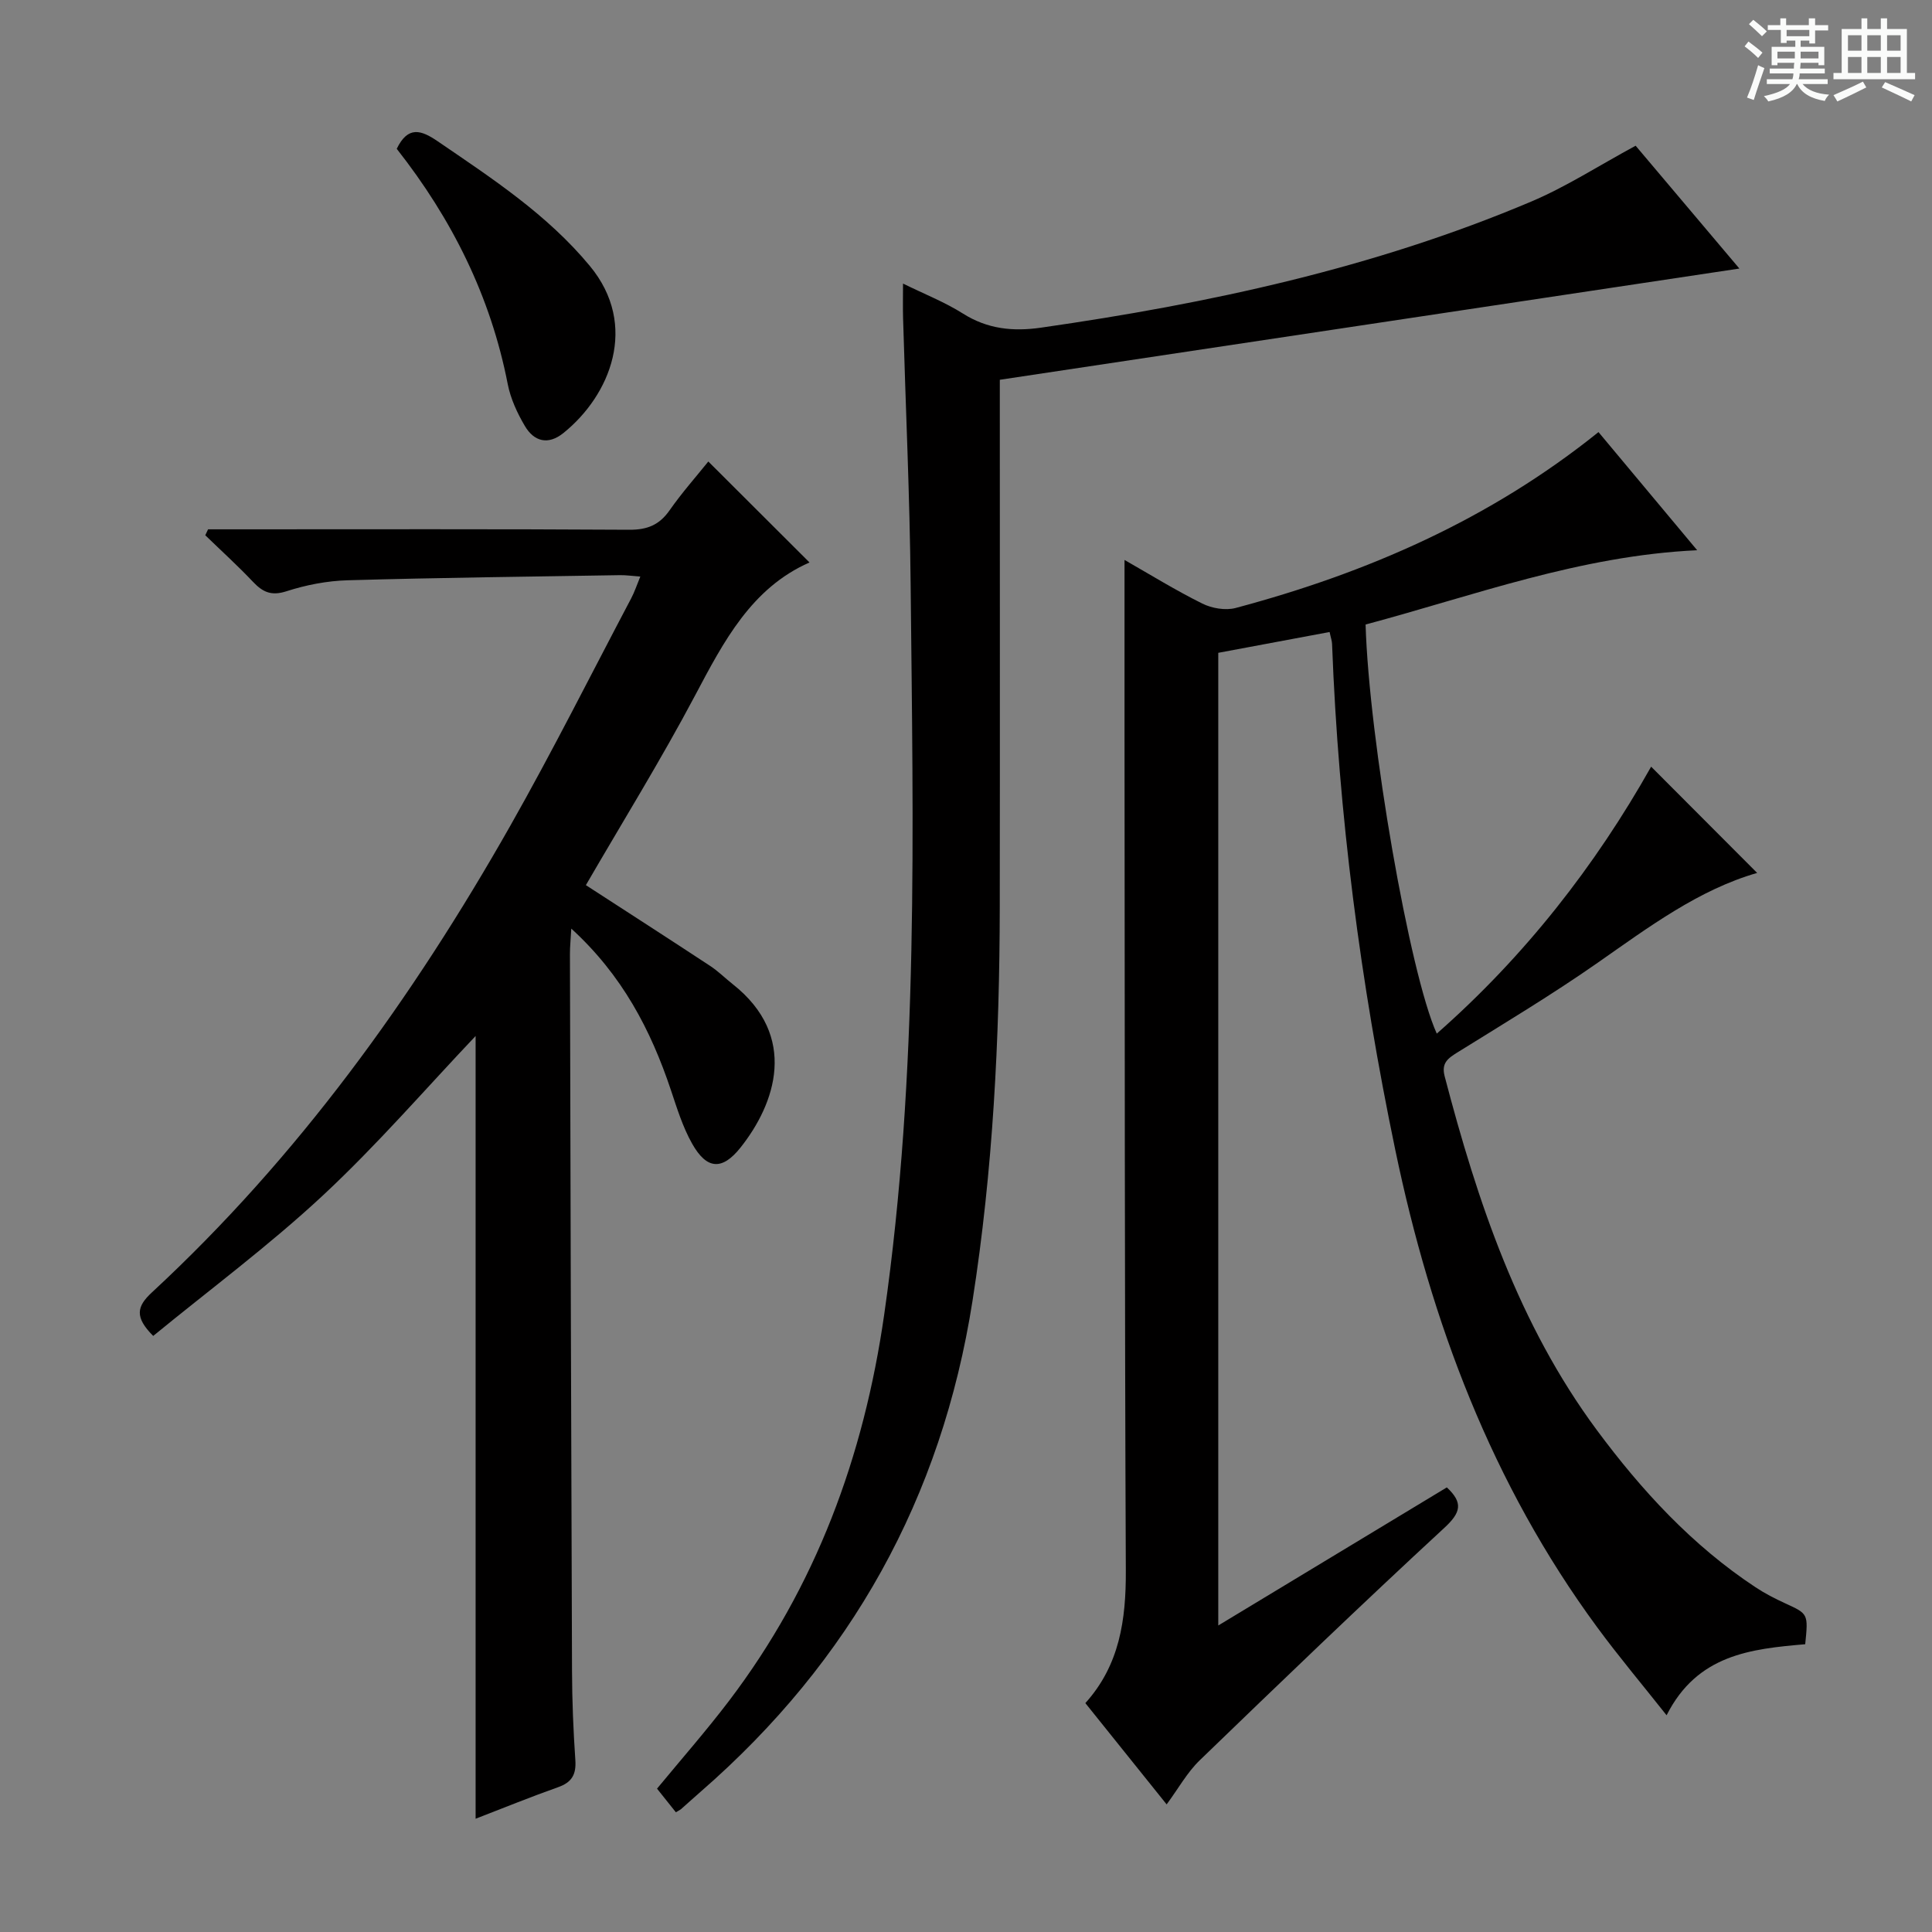
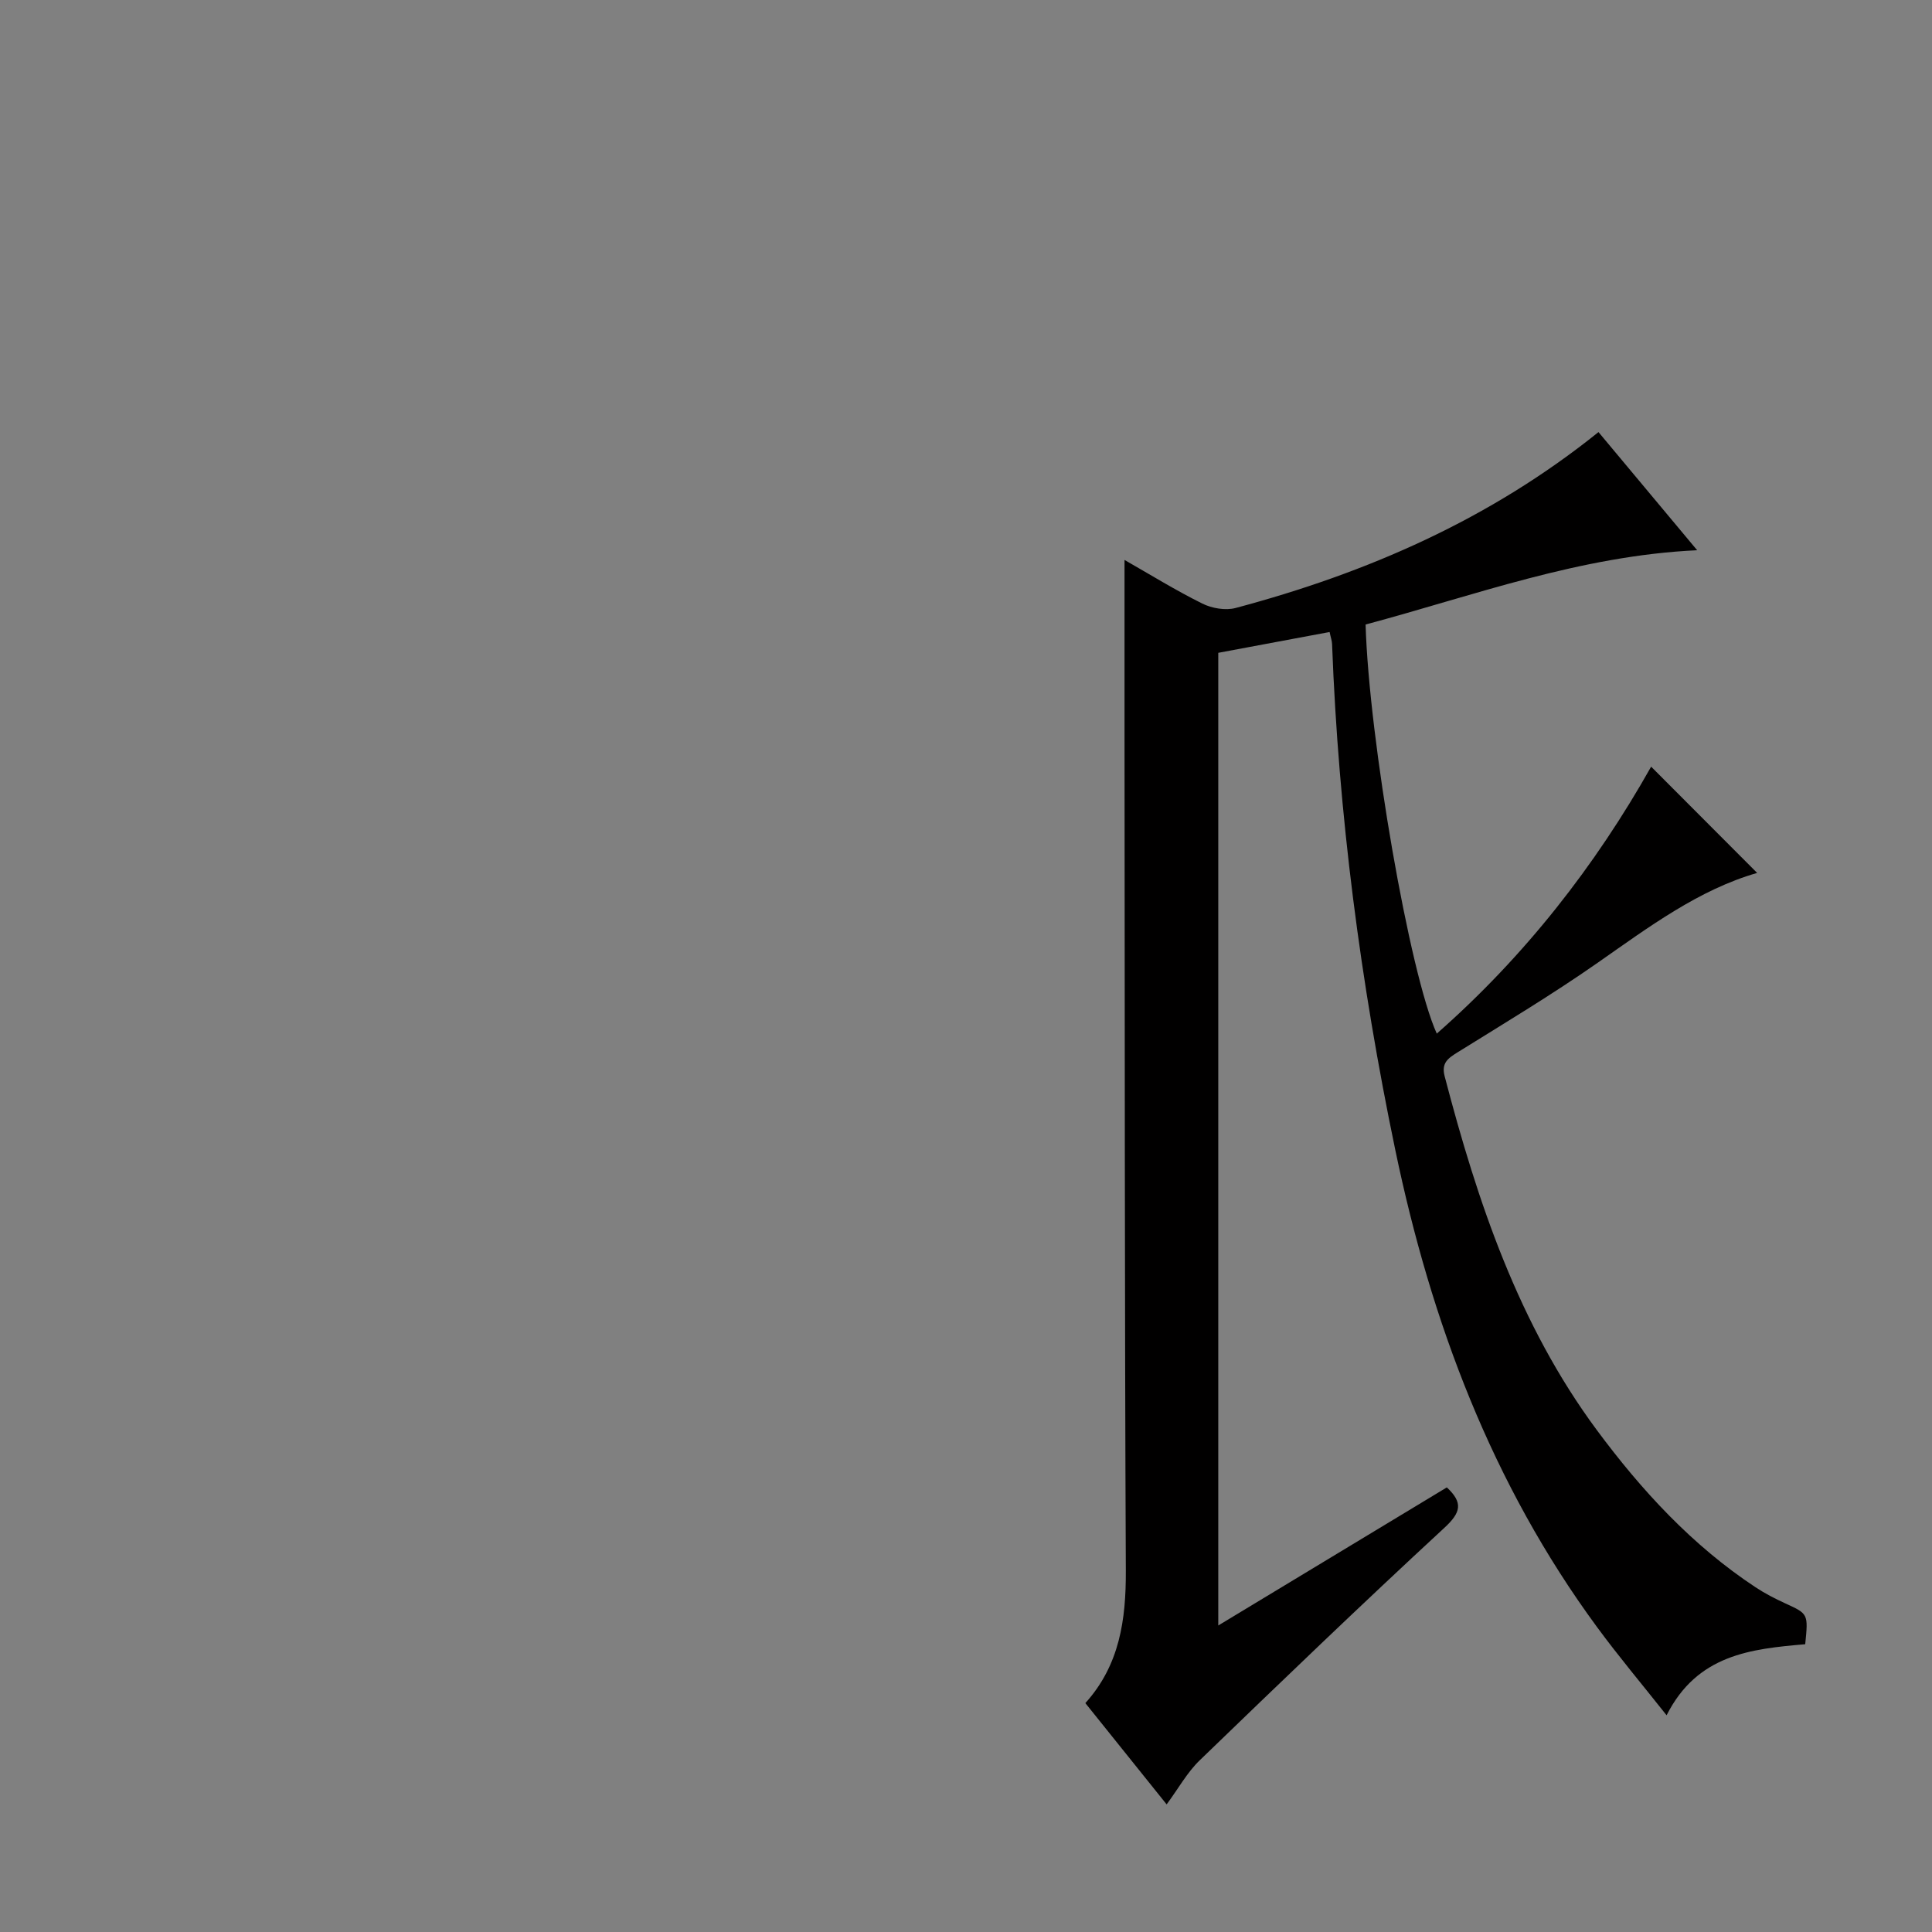
<svg xmlns="http://www.w3.org/2000/svg" enable-background="new 0 0 400 400" viewBox="0 0 400 400">
  <rect x="0" y="0" width="400" height="400" fill="#808080" stroke="none" />
-   <path d="m361.2 9.6.8-1c.9.7 1.9 1.4 2.9 2.3l-.9 1.1c-1-1-2-1.8-2.8-2.4zm.5 10.6c.9-2.1 1.6-4.3 2.3-6.7.4.2.8.4 1.3.6-.7 2.1-1.5 4.3-2.2 6.6zm.4-15.2.9-.9c1 .8 2 1.6 2.8 2.4l-1 1c-.9-.9-1.8-1.7-2.7-2.5zm12.5-1.2h1.2v1.4h2.7v1.1h-2.7v2.7h-1.2v-.6h-1.8v1.3h4.9v3.8h-1.2v-.5h-3.7c0 .4-.1.9-.1 1.2h5.1v1h-5.2c0 .5-.1.9-.2 1.2h6v1h-5.2c1.1 1.3 2.9 2 5.5 2.2-.4.4-.7.8-.9 1.3-2.9-.5-4.8-1.6-5.7-3.5h-.1c-.8 1.7-2.7 2.9-5.9 3.6-.2-.4-.6-.8-.9-1.1 2.8-.6 4.6-1.4 5.4-2.5h-4.8v-1h5.3c.1-.3.2-.7.2-1.2h-4.9v-1h5c0-.4 0-.8.1-1.2h-3.5v.5h-1.2v-3.8h4.9v-1.3h-1.8v.5h-1.2v-2.7h-2.7v-1h2.6v-1.4h1.2v1.4h4.7v-1.4zm-6.6 8.3h3.6c0-.4 0-.9 0-1.4h-3.6zm1.9-4.6h4.7v-1.3h-4.7zm6.6 3.2h-3.7v1.4h3.7z" fill="#fafbfa" />
-   <path d="m385.3 3.8h1.3v2.2h2.8v-2.2h1.3v2.2h4.1v9.1h1.7v1.3h-16.9v-1.3h1.7v-9.1h4.1v-2.2zm.4 13.1.7 1.2c-1.8.9-3.8 1.9-6 2.9-.2-.4-.5-.8-.8-1.3 2.3-1 4.3-1.9 6.1-2.8zm-3.1-6.4h2.8v-3.2h-2.8zm0 4.6h2.8v-3.3h-2.8zm4-4.6h2.8v-3.2h-2.8zm0 4.6h2.8v-3.3h-2.8zm3.7 1.9c2.1.9 4.1 1.8 6.1 2.7l-.7 1.3c-2.2-1.1-4.2-2-6.1-2.9zm3.2-9.7h-2.8v3.2h2.8zm-2.8 7.8h2.8v-3.3h-2.8z" fill="#fafbfa" />
  <g fill="#010000">
    <path d="m373.75 340.42c-11.24.97-22.34 2.12-28.7 14.71-5.04-6.37-9.9-12.14-14.37-18.22-21.79-29.62-34.37-63.14-41.81-98.87-7.19-34.56-11.75-69.43-13.08-104.72-.02-.64-.26-1.27-.51-2.47-7.72 1.45-15.32 2.87-23.05 4.31v201.38c16.13-9.75 31.71-19.17 47.32-28.59 3.42 3.19 2.92 5.21-.53 8.39-17.11 15.8-33.89 31.94-50.64 48.12-2.58 2.49-4.38 5.79-6.84 9.12-5.64-7.03-11.12-13.85-16.83-20.97 7.11-7.88 8.42-17.26 8.38-27.39-.25-57.49-.21-114.98-.27-172.47-.01-12.11 0-24.22 0-36.82 5.21 2.97 10.52 6.26 16.1 9.03 1.99.99 4.8 1.47 6.89.92 27.23-7.26 52.64-18.33 75.14-36.42 6.5 7.79 13.19 15.79 20.43 24.46-24.29 1.13-46.26 9.4-68.65 15.38.7 23.75 9.13 72.36 14.74 84.7 18.26-16.05 32.84-34.78 44.38-55.27 7.29 7.31 14.59 14.62 21.95 22-12.1 3.48-22.43 11.2-33.02 18.6-9.39 6.56-19.23 12.47-28.97 18.52-2.02 1.26-3.43 2.2-2.71 4.98 6.81 26.03 15.3 51.38 31.52 73.27 9.24 12.46 19.74 23.88 32.85 32.53 1.93 1.28 4.02 2.35 6.13 3.32 4.77 2.19 4.79 2.14 4.15 8.47z" />
-     <path d="m98.47 376.55c0-54.51 0-108.53 0-162.06-10.33 10.89-20.42 22.59-31.66 33.05-11.13 10.36-23.42 19.48-35.09 29.05-3.89-3.9-3.42-6.1-.27-9.01 30.21-27.98 54-60.98 74.21-96.63 8.76-15.46 16.73-31.37 25.03-47.09.68-1.29 1.14-2.69 1.88-4.49-1.7-.12-2.95-.31-4.2-.29-18.8.31-37.61.52-56.4 1.06-4.26.12-8.63.97-12.68 2.28-3.14 1.01-4.91.16-6.93-1.98-3.15-3.33-6.56-6.42-9.86-9.62.19-.41.39-.82.58-1.23h5.24c27.32 0 54.65-.08 81.97.09 3.74.02 6.23-1 8.35-4.04 2.55-3.64 5.52-6.99 8.01-10.09 7.22 7.2 14.14 14.1 20.95 20.9-12 5.29-17.74 16.3-23.67 27.5-7.07 13.35-15.04 26.22-22.63 39.31 8.55 5.54 17.17 11.09 25.74 16.73 1.66 1.09 3.09 2.53 4.65 3.76 13.68 10.79 8.85 24.77 1.61 33.86-3.8 4.77-6.99 4.53-10.01-.84-1.93-3.42-3.12-7.3-4.38-11.06-4.17-12.47-10.09-23.83-20.63-33.45-.12 2.23-.29 3.76-.28 5.29.12 49.48.24 98.96.43 148.44.02 6.15.27 12.3.69 18.44.2 2.96-.73 4.58-3.55 5.58-5.73 2.03-11.38 4.33-17.1 6.54z" />
-     <path d="m139.93 375.21c-1.33-1.67-2.55-3.19-3.9-4.89 5.04-6.11 10.18-11.96 14.88-18.14 18.02-23.71 27.93-50.6 32.15-79.99 7.2-50.17 5.98-100.59 5.48-151-.18-18.46-1.04-36.91-1.57-55.36-.06-2.13-.01-4.27-.01-7.12 4.47 2.2 8.66 3.84 12.39 6.2 5.1 3.23 10.39 3.76 16.17 2.93 34.77-4.99 68.95-12.34 101.44-26.08 7.3-3.08 14.04-7.46 21.68-11.59 6.74 7.98 13.98 16.55 21.48 25.43-51.14 7.69-101.83 15.32-153.12 23.03v4.18c0 35 .04 70-.01 105-.04 27.29-1.4 54.45-5.64 81.5-6.4 40.86-25.19 74.57-56.26 101.62-1.38 1.2-2.74 2.44-4.11 3.65-.12.11-.29.18-1.05.63z" />
-     <path d="m82.14 30.81c2.33-4.8 5.04-3.91 8.48-1.56 11.25 7.69 22.65 15.13 31.49 25.8 10.22 12.33 4.2 26.84-5.47 34.61-3.17 2.55-6.08 1.75-7.97-1.46-1.58-2.67-2.96-5.66-3.55-8.68-3.54-18.16-11.54-34.17-22.98-48.71z" />
  </g>
</svg>